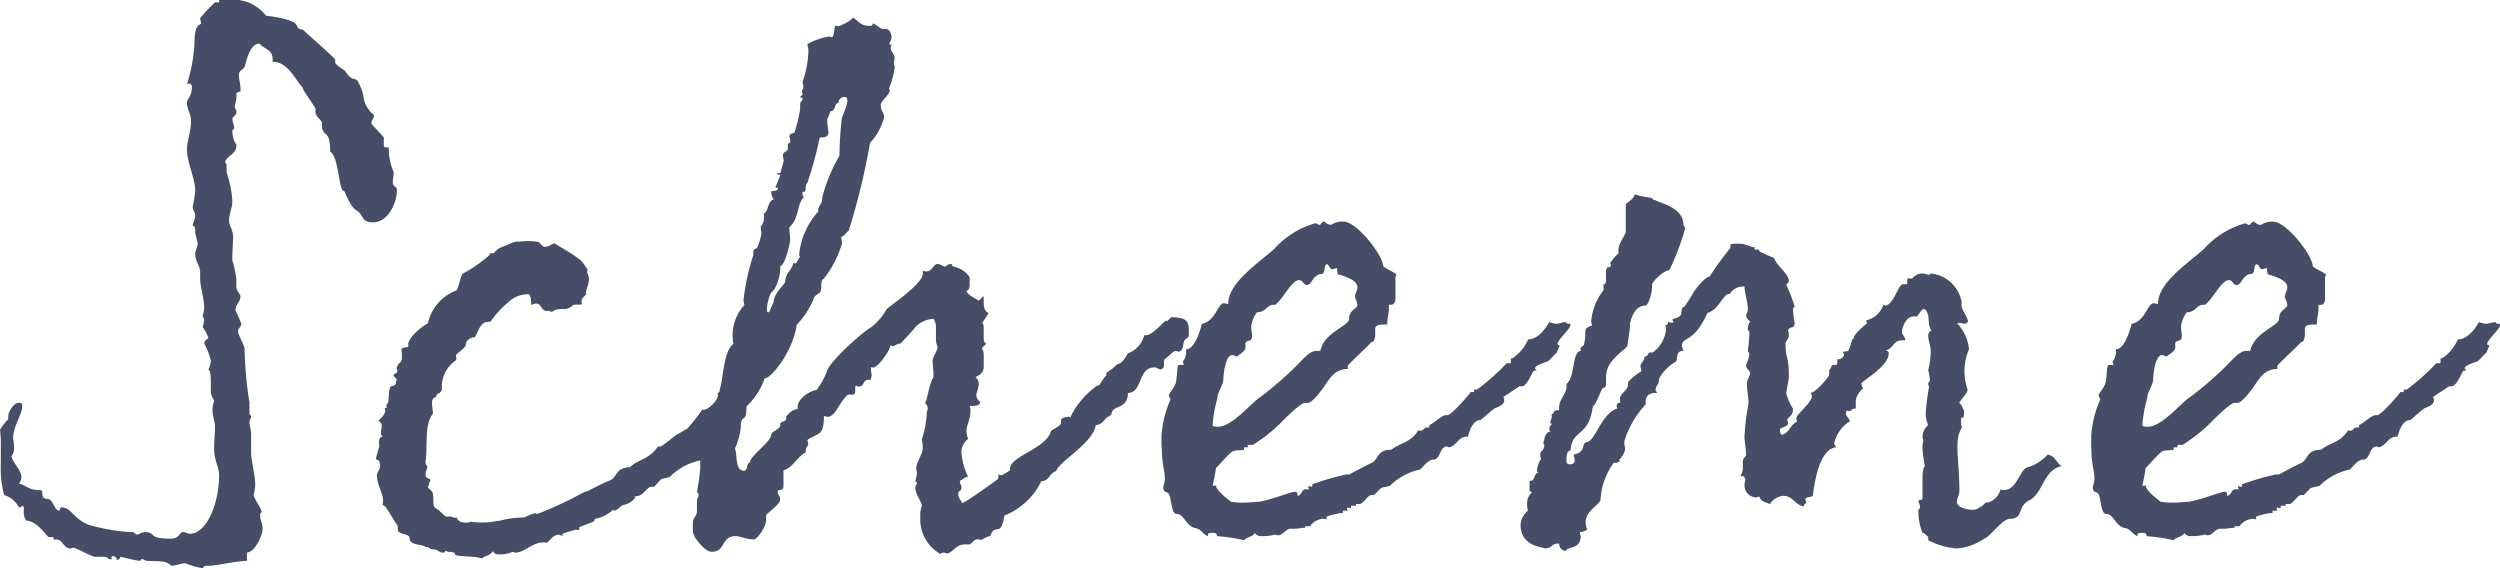
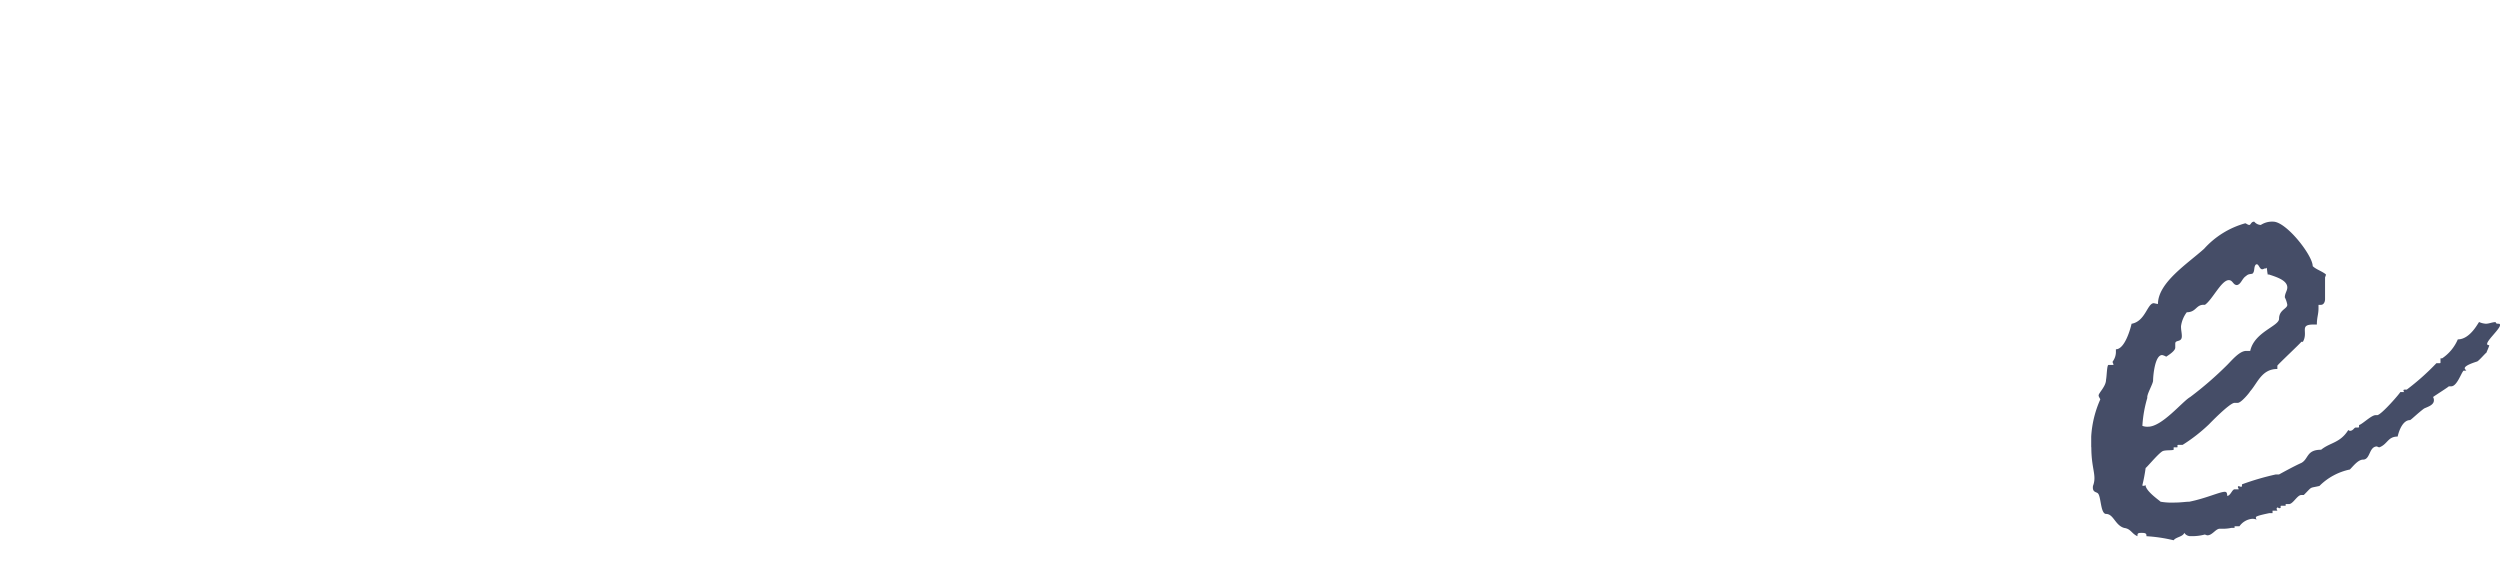
<svg xmlns="http://www.w3.org/2000/svg" id="scheme01" width="123.12" height="27.988" viewBox="0 0 123.12 27.988">
  <g id="グループ_78786" data-name="グループ 78786" transform="translate(0 0)">
-     <path id="パス_56899" data-name="パス 56899" d="M15.86,6.287V6.125c0-.243-.243-.284-.324-.568v-.2c0-.081-.73-1.055-.608-1.014-.365-.365-.73-1.3-1.5-1.3V2.92c0-.487-.406-.487-.649-.771-.487,0-.649.892-.73,1.136-.122.2-.284.162-.284.446,0,.162.081.446.081.608V4.5a.685.685,0,0,0-.2.081v.162c0,.284-.081.324-.081.527,0,.081.081.122.081.243,0,.2-.2.2-.2.365s.081.243.081.365c0,.081,0,.122-.081.162a1.2,1.2,0,0,0,.2.73c0,.487-.446.487-.568.852.081.041.081.162.081.284v.2a5.776,5.776,0,0,1,.284,1.42c0,.365-.162.608-.162.973,0,.284.2.406.2.852,0,.122-.041.69-.041,1.1a5.337,5.337,0,0,1,.2.933v.406c.041.243.2.324.2.446,0,.284-.243.365-.243.69a5.119,5.119,0,0,1,.284.649c0,.162-.162.243-.162.365,0,.162.324.73.324.852a19.314,19.314,0,0,0,.243,2.677V20.4a.15.15,0,0,1,.081.122c0,.081-.081.162-.081.243,0,.162.081.406.081.649v.811c0,.527.2,1.1.2,1.663a1.743,1.743,0,0,1-.081.487c.122.365.324.527.406.852-.081.041-.081.081-.081.2,0,.162.122.365.122.608,0,.365-.406,1.176-.771,1.176v.406c-.69.041-1.055.162-1.785.243h-.2c-.162,0-.162.122-.2.122a3.773,3.773,0,0,1-.852-.243c-.2,0-.487.122-.69.122-.284-.284-.608-.2-1.217-.243-.041,0-.162-.081-.2-.081-.122,0-.041.081-.162.081-.324-.041-.69-.162-.973-.2a.04.04,0,0,1,.041.041c0,.041-.122.122-.162.122,0,0-.041-.2-.2-.2,0,0-.081.041-.081.081a.142.142,0,0,0,.041.081H5.435c-.162,0-.081-.122-.324-.122H4.665c-.122,0-.933-.446-1.055-.446a.178.178,0,0,0-.122.041c-.365,0-.406-.446-.69-.446H2.637v-.081a.036.036,0,0,0-.041-.041h-.2c-.081,0-.527-.771-1.1-.811a.68.68,0,0,1-.122-.487v-.162l-.041-.081c-.041,0-.081.081-.2.081a1.229,1.229,0,0,0-.73-.608A5.253,5.253,0,0,1,.041,22.8V21.9A4.658,4.658,0,0,0,0,21.174a2.157,2.157,0,0,1,.406-.527v-.162c0-.162.243-.649.527-.649.162,0,.162.081.162.162,0,.406-.446,1.014-.446,1.541,0,.162.041.284.041.487a.652.652,0,0,1-.122.446c.041.284.487.69.487,1.014a.539.539,0,0,1-.122.324c.324.081.487.324.973.324h.081c.162.041.041.284.162.365.041.122.243,0,.365.162.122.122.2.487.406.487.041,0,.041-.162.081-.162.527,0,.527.487,1.339.852a9.7,9.7,0,0,0,2.028.365h.162c.081,0,.122.122.243.122.081,0,.162-.122.446-.122.487.081.081.324,1.217.324.406,0,.406-.324.568-.324s.2.081.365.081c.771,0,1.42-1.42,1.42-2.88,0-.406-.243-.73-.243-1.3,0-.406.041-.73.041-1.1,0-.284-.122-.446-.122-.852a1.65,1.65,0,0,1,.081-.406c0-.081-.162-.2-.162-.487V18.78s0-.568-.122-.568a1.214,1.214,0,0,0,.122-.446,3.665,3.665,0,0,0-.324-.852c0-.2.2-.2.2-.284a2.185,2.185,0,0,0-.284-.527,1.671,1.671,0,0,0,.081-.365.6.6,0,0,0-.081-.162,2.586,2.586,0,0,0,.081-.365c0-.527-.162-.933-.2-1.42v-.406c0-.284-.243-.527-.243-.852,0-.2.122-.365.122-.568l-.122-.487v-.162c0-.081-.041-.2-.122-.2,0-.162.122-.284.122-.487s-.122-.243-.122-.446a7.356,7.356,0,0,0,.122-.771c0-.649-.406-1.379-.406-2.069,0-.406.2-.852.2-1.379,0-.365-.2-.568-.2-.892,0-.243.243-.284.243-.811,0-.041-.041-.2-.243-.122a7.959,7.959,0,0,0,.365-1.906c0-1.217.324-.933.324-1.1,0-.081-.041-.162-.041-.243a9.035,9.035,0,0,1,.73-.771h.162c.081,0,.041-.081.041-.122H11.2A2.07,2.07,0,0,1,13.1.771c2.15.284,1.176.608,1.825.69-.041,0,1.014.892,1.582,1.46v.162c0,.081.365.324.487.406.324.527.487.324.608.487.487.852.122.933.69,1.582a.217.217,0,0,1,.122.162c0,.122-.122.162-.122.365,0,.041.649.69.608.69v.284c0,.162,0,.2.162.2h.081a3.061,3.061,0,0,0,.243,1.217v.081c0,.122-.041.243-.041.406,0,.284.2.162.2.406,0,.649-.446,1.582-1.176,1.582-.568,0-.446-.324-.771-.568-.365-.162-.608-.973-.649-.973-.284,0-.243-1.663-.69-1.947,0-1.055-.284-.69-.406-1.176Z" transform="translate(0 0)" fill="#454d67" />
-     <path id="パス_56900" data-name="パス 56900" d="M41.861,23.894c-.568.162-.324,0-.771.487h-.162c-.162,0-.406.446-.649.446l-.162.041.041.041a.91.91,0,0,1-.568.365c-.122,0-.284.243-.446.284l-.081-.041a1.855,1.855,0,0,1-.892.446.314.314,0,0,0-.041.122l-.73.284v.122c-.041.041-.122,0-.162,0a5.777,5.777,0,0,0-.649.2c-.041.041-.041.081.041.122-.122-.041-.2-.041-.243-.081-.284.041-.406.243-.568.406-.69-.122-1.055.487-1.582.487a.409.409,0,0,1-.122-.041,1.387,1.387,0,0,1-.69.122.273.273,0,0,1-.284-.162c-.122.243-.446.243-.527.365-.406-.122-1.014-.081-1.3-.162l-.041-.041c0-.122-.122-.081-.243-.122-.122.041-.243-.122-.243,0,0,.041-.162.041-.162.041-.284-.122-.2-.162-.487-.162-.162-.081-.122-.041-.2-.122-.041.041-.2-.041-.2-.041-.122-.081-.487-.041-.649-.243-.041,0-.041-.2-.081-.243-.162-.122-.365-.081-.527-.243-.041-.081,0-.162-.041-.284s-.081-.081-.081-.122l-.324-.527c-.041-.041-.162-.324-.324-.365.122-.487-.243-.811-.284-1.46.041-.243.243-.324.122-.69-.041-.081-.162-.041-.162-.162l.162-.568c0-.122-.081-.446.162-.487-.243-.2.162-.568-.2-.771.041-.081.284-.243.324-.446.041-.041-.041-.122,0-.2,0,0,.081.041.081,0,0,0-.041-.122,0-.162.122-.081.081-.406.122-.649a1.757,1.757,0,0,1,.041-.2c.041-.081.284-.041.284-.2s.041-.041.041-.2c-.041-.041-.162-.162-.162-.2s.162-.081.162-.122c.081-.122,0-.162,0-.2a.415.415,0,0,1,.162-.284c.162-.162.081-.365.081-.69.284-.162.365.041.324-.243.081-.365.568-.771.973-1.014a2.257,2.257,0,0,1,1.42-1.622c.122-.243.162-.608.284-.811a6.764,6.764,0,0,0,1.339-.933c.041-.041-.081-.041.081-.081h.122a.861.861,0,0,1,.446-.324c.243-.081.568-.284.811-.243a2.993,2.993,0,0,1,.852,0c.122.041.122,0,.162.081l.162.162c.284.041.365-.122.568-.162.284.2.771.446,1.136.73.243.162.284.284.487.568-.041.041-.041.2,0,.2a.706.706,0,0,1,.041.446c0,.081-.162.406-.122.568-.122.162-.284.2-.2.487-.122.041-.325,0-.446.041-.324.324-.527.122-.892.243a.283.283,0,0,1-.162.081c-.081.041-.081-.081-.162-.041-.446.081-.243-.568-.852-.284a.887.887,0,0,0-.081-.527,1.376,1.376,0,0,0-1.055.406,4.764,4.764,0,0,0-.852.933l-.284.041c-.284.162-.365.527-.487.73-.162,0-.446.122-.446.365,0,.162-.527.487-.487.527,0,.081.041.2,0,.243a1.566,1.566,0,0,0-.69,1.46c-.243.365-.081-.041-.324.365-.284.081-.122.487-.122.811-.446.527-.243,1.663-.365,2.353,0,.2.081.162.081.284.041.041-.162.284-.041.487.162.162.284,0,.122.324.041.081-.041.081-.041.162.041.122.243.162.243.365.041.122,0,.365.041.527,0,.162.243.2.324.324.122.081.2.243.365.243.284-.041.2.081.446.041.081.365.771.243.649.2a3.961,3.961,0,0,0,.771.041c.284,0,.527-.081.69-.081a4.694,4.694,0,0,1,1.176-.162c.081,0,.649-.324.649-.162a17.886,17.886,0,0,0,2.353-1.1l.162-.041s.69-.365,1.1-.527c.365-.162.243-.608.973-.649.446-.406.933-.365,1.379-1.014h.081c.122.041.811-.608.892-.608l.487-.284a9.351,9.351,0,0,0,.73-.933c.243.122.933-.608.73-.771,0,0,.162-.122.122-.2.2-.568.162-1.866.69-2.271a.366.366,0,0,1-.041-.2,2.2,2.2,0,0,1,.568-1.7c0-.081-.041-.162-.041-.243a11.126,11.126,0,0,1,.487-2.231V12.78c0-.122.2-.122.2-.2a3.426,3.426,0,0,0,.2-.69,2.287,2.287,0,0,1-.041-.284c0-.122.162-.122.162-.487v-.2c.243-.122.162-.608.487-.69a.538.538,0,0,1-.122-.406c.162,0,.324-.041.324-.122s-.081-.041-.122-.041c0-.081.2-.487.243-.649-.041,0-.162,0-.162-.041s.122-.041.162-.041c.041-.162.162-.568.162-.608,0-.081-.041-.162-.041-.243,0-.243.243-.162.243-.365v-.2c.041-.081.122-.041.122-.162,0-.081-.041-.162-.041-.243,0-.122.162-.122.243-.162a7.043,7.043,0,0,0,.284-1.176v-.2c0-.2.122-.162.122-.324,0,0-.122-.041-.122-.081,0,0,.122-.081.122-.122a.409.409,0,0,0-.041-.122c0-.081.081-.122.081-.243,0-.081-.041-.162-.041-.243a4.983,4.983,0,0,0,.284-1.46.893.893,0,0,0-.041-.324c-.122-.081.649-.406,1.1-.446a.142.142,0,0,1,.081.041c.162,0,.122-.608.2-.568.041,0,.162.041.2,0-.041.041.649-.284.649-.406.243.122.365.446.892.406.081,0,.081-.122.122-.122a4.275,4.275,0,0,0,.446.284h.122c.162-.041.284.122.325.365a.677.677,0,0,1-.122.365.149.149,0,0,0,.122.041c0,.041-.041.081-.041.162,0,.162.162.243.2.527a.589.589,0,0,0-.041.243c0,.122.041.081.041.122a3.917,3.917,0,0,1-.284,1.1.178.178,0,0,1,.041.122c-.162.365-.487.527-.446.73,0,.284.162.284.162.568a2.872,2.872,0,0,1-.69,1.257,34.178,34.178,0,0,1-1.055,4.34c-.162.081-.162.243-.365.284,0,.122.041.2.041.324a5.179,5.179,0,0,1-.933,1.785v-.041c-.162.243-.041.406-.122.608-.041.162-.324.162-.365.446a4.553,4.553,0,0,1-.811,1.217c-.2,1.339-1.257,2.637-1.582,2.637a3.435,3.435,0,0,1-.892,1.379c0,.933-.284.284-.284,1.055a3.338,3.338,0,0,1-.284,1.014c.122.365,0,1.1.446,1.1.2,0,.081-.324.284-.406.041-.365,1.055-1.014,1.055-1.379,0-.122.446-.284.446-.446v-.081c0-.122.284-.081.284-.243v-.081a.8.8,0,0,1,.568-.406v-.081c0-.487.73-.852.933-.852a3.747,3.747,0,0,0,.487-.852c.081-.527,1.866-2.069,2.19-2.231a2.9,2.9,0,0,0,.771-.892c.2-.2,1.785-1.257,1.785-1.744v-.162a.366.366,0,0,0,.2.041c.243,0,.325-.365.527-.365.162,0,.243.122.365.122.081,0,.122-.122.284-.122.081,0,.081.122.122.122a1.275,1.275,0,0,1,.811.527V14.4c0,.162-.041.324-.162.324.041.243.69.487.568.487.122,0,.2-.2.243-.2s.041.041.041.122v.162c0,.243.041.446.243.527a5.065,5.065,0,0,1-.325.487c.081.041.081.162.081.284v.365c0,.2,0,.324.122.365-.041.122-.2.122-.2.284.081.081.081.2.081.406v.446c0,.324-.2.406-.406.527a.419.419,0,0,1,.162.324c0,.2-.122.446-.122.568a.414.414,0,0,0,.2.324c-.041.2-.284.2-.527.2a.714.714,0,0,1,.041.243c0,.406-.2.69-.2,1.014a1.505,1.505,0,0,0,.081.365.811.811,0,0,0-.325.69,3.335,3.335,0,0,0,.325,1.176c-.162,0-.243.122-.406.2,0,.122.081.243.081.324,0,.2-.122.122-.162.284,0,.243.122.324.2.487C56.5,25.111,58,24.015,58,24.015a.307.307,0,0,0,.041-.162v-.081c.041,0,.081.041.162.041a3.567,3.567,0,0,0,.406-.243v-.081c.041-.649,1.785-.973,2.028-1.866.122-.081.446-.243.487-.365v-.162c.041-.122.243-.162.446-.162l.041.041v-.081a4.075,4.075,0,0,1,1.3-1.5h.081c.365-.568.365-.487.365-.487v-.122c.041-.081.324-.2.446-.365.162-.162.284,0,.608-.608a1.289,1.289,0,0,0,.811-.892h.041c.406.041,1.055-.892,1.055-.69.081,0,.2-.243.324-.2.527.041.811.081.771.73,0,.162.041.243-.122.324-.243.162-.041.527-.365.649a.441.441,0,0,0-.2-.041c-.2.122-.365.324-.446.365-.2.122.041.406-.2.527-.081.081-.284-.122-.365-.081-.811,0-.568,1.257-1.3,1.257v.122c-.122.73-.771.446-.811.933a.849.849,0,0,1-.243.162c-.081.081-.243.365-.527.365-.122.892-1.866,1.825-1.947,2.271-.284.041-.365.487-.69.487h-.041a3.433,3.433,0,0,1-1.825,1.7c-.162,1.136-.487.324-.69,1.014-.243,0-.365.243-.568.162-.243-.041-.284.162-.446.243h-.162c-.527-.041-.69.446-.973.446-.041,0-.081-.041-.122-.041-.081,0-.162,0-.162.081a1.957,1.957,0,0,1-1.014-1.825,1.289,1.289,0,0,1,.081-.568c-.081-.324-.325-.568-.325-.892,0-.122.081-.122.081-.243,0,0-.081-.041-.081-.081a3.513,3.513,0,0,0,.081-.406c0-.081-.041-.122-.041-.2,0-.324.325-.69.325-1.055,0-.162-.041-.284-.041-.406a4.946,4.946,0,0,0,.243-1.339c0-.041.041-.081.041-.162,0-.2-.122-.2-.122-.324.081,0,.2-.933.406-1.217v-.2c0-.162-.041-.365-.041-.608,0-.2.243-.487.243-.69a.984.984,0,0,1-.081-.406v-.446a.788.788,0,0,0-.122-.527,1.327,1.327,0,0,0-.892.406c0,.041-.73.811-.73.811-.2,0-.243.122-.365.122a.2.2,0,0,1-.122-.041c-.081.365-.649,1.1-.852,1.1-.041,0-.122,0-.122-.041a2.371,2.371,0,0,0,.041.406c0,.081-.041.122-.041.243h-.122c-.284,0-.2.324-.446.324a.244.244,0,0,1-.162-.041.149.149,0,0,0-.041.122v.162c0,.284-.324.081-.406.2-.446.446-.568,1.055-.973,1.055-.041,0-.081-.041-.162-.041,0,1.014-.284.811-.811,1.176,0,.081.041.122.041.162,0,.162-.122.2-.122.324v.122c-.446.243-.608.73-1.1.892v.771c0,.284-.284.122-.284.284s.122.2.122.365c0,.243-.487.568-.69.771V26c0,.365-.446.973-.608.973-.406,0-.649-.162-.892-.162-.73,0-.487.771-1.176.771-.406,0-.852-.771-.852-.73a.31.31,0,0,0-.081-.2v-.487c0-.324.2-.284.2-.608v-.446c0-.2.081-.2.081-.324s-.081-.122-.081-.162a10.934,10.934,0,0,0,.162-1.136v-.406a2.971,2.971,0,0,0-1.5.811Zm4.908-8.153a4.759,4.759,0,0,1,.2-.446c0-.446.568-.892.568-1.014.041-.487.325-.527.406-.933.041,0,.041.041.081.041.122-.041.122-.2.243-.324,0-.041-.041-.081-.041-.122a3.716,3.716,0,0,1,.933-2.109c0-.365.2-.284.2-.69a8.256,8.256,0,0,1,.852-2.069,17.1,17.1,0,0,1,.122-1.866c.162-.406.487-1.136.041-1.014-.162.041-.243.243-.2.284-.243,0-.122.406-.406.406a4.208,4.208,0,0,1-.162.406c0,.568.284.892-.365.892a20.057,20.057,0,0,1-.608,2.231c-.162.122,0,.446-.2.446l-.041-.041c0,.162,0,.284.081.284-.406.406-.2,1.014-.73,1.5,0,.243.041.406.041.608,0,.162-.243,1.257-.487,1.3v.122c0,.487-.284,1.136-.446,1.176-.243.487-.284,1.176-.081.933Z" transform="translate(-8.87 -0.408)" fill="#454d67" />
-     <path id="パス_56901" data-name="パス 56901" d="M84.61,27.254v-.527a5.225,5.225,0,0,1,.446-1.825c0-.041-.081-.122-.081-.2,0-.122.365-.446.365-.771.041-.2.041-.73.122-.73h.243c0-.081-.041-.081-.041-.162a.806.806,0,0,0,.162-.446v-.162c.446,0,.73-1.055.771-1.257.69-.122.771-1.014,1.1-1.014a1.757,1.757,0,0,0,.2.041c0-1.055,1.46-1.988,2.271-2.718A4.26,4.26,0,0,1,92.2,16.221c.041,0,.122.081.2.081s.081-.162.243-.162a.438.438,0,0,0,.325.162,1.019,1.019,0,0,1,.608-.162c.649,0,1.947,1.663,1.947,2.19.162.162.446.243.649.406,0,.081-.041.122-.041.162v1.055c0,.162-.081.284-.2.284h-.122V20.4c0,.324-.081.446-.081.811h-.162c-.73,0-.243.365-.527.852h-.081c.041,0-1.176,1.136-1.176,1.176V23.4c-.771,0-.973.69-1.339,1.1-.041.081-.446.568-.608.568h-.162c-.243,0-1.257,1.055-1.257,1.055a8.191,8.191,0,0,1-1.3,1.014h-.2c-.122,0,0,.122-.081.122h-.162v.122c-.122.041-.446,0-.568.081-.243.162-.771.811-.811.811a8.1,8.1,0,0,1-.162.852c0,.081.243-.041.162.041.081.324.771.771.73.771a3.309,3.309,0,0,0,.73.041c.284,0,.527-.041.69-.041.811-.162,1.5-.487,1.744-.487.081,0,.122.041.122.2.162,0,.243-.324.365-.324h.2c0-.041-.041-.081-.041-.122l.041-.041a.409.409,0,0,0,.122.041c.041,0,.041-.041.041-.122a12.941,12.941,0,0,1,1.663-.487h.162s.73-.406,1.1-.568c.365-.2.243-.649.973-.649.446-.365.933-.324,1.339-.973a.126.126,0,0,0,.081.041c.162,0,.2-.162.284-.162h.122a.036.036,0,0,0,.041-.041v-.081c.162-.041.608-.487.811-.487h.081c.2,0,1.176-1.136,1.136-1.136h.2a.142.142,0,0,1-.041-.081c0-.041.041-.041.081-.041h.081a11.8,11.8,0,0,0,1.46-1.3h.162a.036.036,0,0,0,.041-.041v-.2h.081a2.127,2.127,0,0,0,.771-.933c.649,0,1.055-.933,1.055-.852a.955.955,0,0,0,.325.081c.162,0,.325-.081.487-.081,0,.081.081.081.162.081.325.081-.933,1.055-.487,1.055.041,0-.162.406-.122.365-.041,0-.406.446-.487.446-1.136.365-.2.446-.649.446-.122.122-.325.771-.608.771h-.122c.041,0-.73.487-.771.527a.307.307,0,0,1,.041.162c0,.243-.325.324-.487.406-.325.243-.649.568-.69.568-.325,0-.527.446-.608.811-.487,0-.487.365-.892.527a.178.178,0,0,1-.122-.041c-.406,0-.325.649-.69.649-.243,0-.487.324-.649.487a2.971,2.971,0,0,0-1.5.811c-.527.122-.325,0-.771.446h-.122c-.2,0-.406.446-.608.446h-.162v.081h-.2c-.122,0,.041.122-.122.122l-.081-.041-.041.041a.178.178,0,0,0,.041.122h-.243V30.5h-.162c.041,0-.649.122-.649.2a.149.149,0,0,0,.041.122.514.514,0,0,0-.243-.041.869.869,0,0,0-.608.365h-.243v.081h-.162a1.84,1.84,0,0,1-.406.041h-.162c-.2,0-.365.325-.608.325a.409.409,0,0,1-.122-.041,2.411,2.411,0,0,1-.69.081.354.354,0,0,1-.325-.162c-.081.2-.406.2-.527.365a7.631,7.631,0,0,0-1.339-.2v-.041c0-.122-.122-.122-.243-.122s-.2,0-.2.122v.041c-.284-.122-.325-.365-.649-.406-.446-.122-.527-.69-.892-.69-.284,0-.243-.852-.406-1.014-.081-.081-.284-.041-.243-.365.2-.527-.081-.811-.081-1.906Zm8.112-9c-.122.122-.041.324-.162.446-.081.041-.2,0-.325.122-.2.122-.243.406-.446.446-.2,0-.2-.243-.406-.243-.365,0-.811.973-1.176,1.217-.446-.041-.406.365-.892.365a1.472,1.472,0,0,0-.284.69c0,.2.041.325.041.487,0,.324-.325.162-.325.365v.2c0,.162-.325.365-.446.446a.685.685,0,0,0-.2-.081c-.365,0-.446,1.055-.446,1.257,0,.162-.325.69-.284.852a6.032,6.032,0,0,0-.243,1.379.69.69,0,0,0,.284.041c.69,0,1.7-1.257,2.069-1.46A17.275,17.275,0,0,0,91.3,23.2c.243-.243.608-.69.933-.69h.2c.2-.933,1.42-1.217,1.42-1.582,0-.446.406-.487.406-.69a1.289,1.289,0,0,0-.122-.365c0-.2.122-.324.122-.487,0-.365-.568-.527-.933-.649-.041.162-.081-.446-.081-.324,0,.041-.122.041-.122.041-.243.162-.243-.284-.406-.2Zm7.423,6.165Z" transform="translate(-27.41 -5.229)" fill="#454d67" />
-     <path id="パス_56902" data-name="パス 56902" d="M133.718,29.33h.081a.9.9,0,0,0,.608-.649.244.244,0,0,0,.162.041c.608,0,.73-.852,1.1-1.1a2.131,2.131,0,0,0,1.055-.649c.406.081.406.406.69.568-.892.2-.892,1.257-1.541,1.663-.69.284-.284.933-1.014.933-.365,0-1.055.973-1.257.973a2.69,2.69,0,0,1-1.379.487,3.656,3.656,0,0,1-1.379-.406v-.122c0-.081-.2-.2-.243-.243h-.041a2.807,2.807,0,0,1-.2-1.136c0-.041.081,0,.081-.162a1.691,1.691,0,0,0-.081-.243c0-.122.162-.041.2-.122V28.154c0-.284.041-.568.122-.608a5.274,5.274,0,0,1-.122-.892.893.893,0,0,1,.041-.324v-.081c0-.041-.041-.041-.041-.162a.775.775,0,0,1,.284-.568,1.242,1.242,0,0,1-.122-.608,10.573,10.573,0,0,1,.162-1.257c0-.041-.041-.081-.041-.162s.081-.122.081-.2a2.869,2.869,0,0,0-.081-.487,3.665,3.665,0,0,0,.122-.933c0-.243-.122-.527-.122-.73a.272.272,0,0,1,.162-.284c-.081-.081-.081-.162-.122-.284l-.041-.487c-.041-.041-.081-.284-.243-.284-.041,0-.324.365-.284.365h-.162c-.487,0-.608.69-.608.771s.081.162.162.324v.081h-.122c-.487,0-.446.406-.811.487.081.081.122.041.122.162,0,.568-.973,1.136-1.339,1.46,0,.2.081.243.081.243,0,.041-.365.284-.365.69v.324h-.041c-.2,0-.122.122-.325.122l-.081-.041c0,.081-.041.122-.041.162.041.2.162.2.2.406h-.041a1.715,1.715,0,0,0-.73,1.055c0,.122.081.122.081.2-.933.122-1.1,2.231-1.136,2.393-.081.081-.365.041-.365.162a.92.92,0,0,0,.041.162c0,.041-.122.081-.122.2-.446-.081-.527-.527-1.014-.527a.87.87,0,0,0-.649.406c-.2-.081-.446-.122-.527-.365a.178.178,0,0,0-.122.041.6.6,0,0,1-.608-.608c0-.081.041-.2.041-.284-.041-.122-.041-.162-.243-.162a.738.738,0,0,0,.122-.446v-.243c0-.243.162-.243.162-.365,0-.2-.081-.69-.081-.892a11.822,11.822,0,0,1,.2-1.622c0-.324-.081-.69-.081-.973,0-.2.162-.406.162-.527s-.2-.2-.2-.365c0-.122.122-.243.162-.568,0-.081-.081-.122-.081-.162a7.455,7.455,0,0,0,.081-.933c0-.041-.081-.081-.081-.122a.7.7,0,0,1,.122-.406.415.415,0,0,1-.2-.243v-.081a.473.473,0,0,0,.081-.284c0-.324-.162-.811-.162-1.1a.767.767,0,0,0-.73.365h-.041c-.284,0-.487.771-1.055.933-.69,1.541-1.257,1.136-1.257,1.622a.841.841,0,0,0,.081.243c-.365,0-.284.284-.365.527-.446.243-.852.73-.852.933v.041c0,.122-.162.243-.162.446,0,.041.081.081.081.122-.325,0-.568.081-.568.446V24.5a4.726,4.726,0,0,0-1.055,1.825c0,.162.041.284.041.406a1,1,0,0,1-.284.487v.122h-.122l.041.041h-.2a3.459,3.459,0,0,0-.649,1.866c-.243.324-.73.568-.73,1.055a.969.969,0,0,0,.081.365.654.654,0,0,1-.365.122,1.757,1.757,0,0,0,.041.2c0,.69-.69.487-.73.73a.344.344,0,0,1-.325-.284v-.081h-.041c-.365,0-.284.243-.69.243,0-.081-1.176-.041-1.176-1.176a1.028,1.028,0,0,1,.365-.69,1.008,1.008,0,0,1-.041-.324.681.681,0,0,1,.243-.568q-.122-.061-.122-.122v-.446c.325,0,.162-.365.446-.406-.081-.041-.081-.081-.081-.122,0-.081.122-.527.2-.527a1.434,1.434,0,0,1-.041-.243c0-.2.2-.2.2-.446,0-.081-.041-.041-.041-.122,0-.122.041-.122.041-.162,0-.081.081-.406.324-.406a.144.144,0,0,1-.081-.122c0-.162.122-.2.122-.243s-.041-.041-.081-.041c0-.041.081-.243.081-.284V24.99c.122-.041.081-.2.284-.2h.081v-.122c0-.446.365-.649.365-1.055v-.122c.446-.324.243-1.622.73-1.622-.041,0-.041-.081-.041-.081,0-.122.122-.162.162-.2.2-.811-.122-.771.406-.973a1.757,1.757,0,0,1-.041-.2,2.858,2.858,0,0,1,.608-1.541v-.284c0-.041.122.081.122-.243v-.324c0-.446.2-.162.243-.365a.409.409,0,0,0-.041-.122s.284-.406.406-.446c0-.487.041-.406.365-1.055V14.647c.162-.162.365-.243.446-.487a4.382,4.382,0,0,0,.771.162c.122.041.122.122.243.122.122.122,1.379.324,1.379,1.217.041.081.081.122.081.2a13.487,13.487,0,0,1-.771,2.028c-.243,0-.771.487-.852.69v.081c0,.406-.2.973-.324.973-.608,0-.771.852-.771.973.041,0-.122.933-.122,1.014a.914.914,0,0,1-.2.2c-.568.487-.852.811-.852,1.339v.2c0,.2,0,.324-.122.324s-.365.892-.527.892c-.2,1.582-1.014,1.1-1.1,2.19-.162.041-.2.2-.2.406,0,.081-.041.284.162.284s.243-.122.243-.2-.041-.162-.041-.284c.608-.122.365-.527.608-.608.446,0,.73-1.42,1.541-1.663,0-.041-.041-.041-.041-.122,0-.122.081-.162.2-.162-.041-.041-.041-.081-.041-.162,0-.324.406-.406.406-.771v-.081a2.648,2.648,0,0,1,.649-.527c0-.081-.041-.2-.041-.243,0-.2.2-.243.2-.487h.041c.122,0,.122-.2.243-.2h.122a1.619,1.619,0,0,0,.649-1.1.515.515,0,0,0-.041-.243c.162,0,.122-.122.162-.162.041,0,.081.041.162.041,0,0,.081,0,.081-.041a.142.142,0,0,0-.041-.081c0-.122.243-.081.284-.162.243-.081.081-.365.243-.487h.041a7.033,7.033,0,0,0,.446-.69c0-.041.568-.811.811-.811A14.183,14.183,0,0,1,121.1,16.8v-.162c.081-.081.487-.041.608-.041.243.081.446.122.446.162h.162a.142.142,0,0,0-.041.081.126.126,0,0,0,.081.041h.162v.081a6.433,6.433,0,0,0,.73.324c.162.446.73.771.73,1.136,0,.122-.122.122-.122.2a7.573,7.573,0,0,1,.406,1.055c0,.081-.081.041-.081.122a6.465,6.465,0,0,0,.081.69c0,.324-.2.122-.325.365a.6.6,0,0,1,.041.243c0,.2-.162.284-.162.406,0,.811.162.568.162,1.582,0,.324-.122.649-.122.892a2.522,2.522,0,0,0,.324.73v.081c0,.284-.284.365-.284.487.041.041.041.2.041.2-.162.243-.568.081-.324.527.406-.081.406-.487.771-.649,0-.041-.041-.081-.041-.162,0-.2.771-.771.771-1.1,0-.041-.041-.081-.041-.162.2,0,.892-.771.892-.892V22.8c.122-.041.081-.243.2-.243h.122c.041,0,.081-.041.081-.122v-.081c0-.041,0-.081.041-.081h.081c.081,0,.2-.162.2-.162a.244.244,0,0,0-.041-.162c0-.081.2-.041.243-.081.081-.041.2-.608.243-.608h.081c-.2-.081.608-.771.608-.73,0-.081-.041-.122-.041-.162a1.179,1.179,0,0,0,.852-.771.142.142,0,0,1,.081.041c.406,0,.649-1.055.892-1.055h.122q.081,0,.081-.041V18.3h.243a.641.641,0,0,1,.527-.243,1.84,1.84,0,0,1,.324.081.079.079,0,0,1,.081-.081,1.716,1.716,0,0,1,1.5,1.379v.243c0,.122.243.446.324.73q-.081.122-.162.122c-.081,0-.162-.041-.284-.041a.126.126,0,0,0-.081.041,2.132,2.132,0,0,1,.568,1.257,2.707,2.707,0,0,0-.081,1.947c.041.122-.041.2-.406.69.162.122.162.284.243.365,0,.081,0,.365-.041.365H132.5c-.041,0-.041.041-.041.122a1.274,1.274,0,0,0,.041.365c-.406.649-.122,1.541-.122,3.123,0,.2-.122.365-.122.527,0,.365.73.406.811.406a.729.729,0,0,0,.365-.162c.122-.041.2-.2.284-.2Z" transform="translate(-35.882 -4.587)" fill="#454d67" />
    <path id="パス_56903" data-name="パス 56903" d="M152.34,27.254v-.527a5.225,5.225,0,0,1,.446-1.825c0-.041-.081-.122-.081-.2,0-.122.365-.446.365-.771.041-.2.041-.73.122-.73h.243c0-.081-.041-.081-.041-.162a.806.806,0,0,0,.162-.446v-.162c.446,0,.73-1.055.771-1.257.69-.122.771-1.014,1.1-1.014a1.757,1.757,0,0,0,.2.041c0-1.055,1.46-1.988,2.271-2.718a4.26,4.26,0,0,1,2.028-1.257c.041,0,.122.081.2.081s.081-.162.243-.162a.438.438,0,0,0,.324.162,1.019,1.019,0,0,1,.608-.162c.649,0,1.947,1.663,1.947,2.19.162.162.446.243.649.406,0,.081-.041.122-.041.162v1.055c0,.162-.081.284-.2.284h-.122V20.4c0,.324-.081.446-.081.811h-.162c-.73,0-.243.365-.527.852h-.081c.041,0-1.176,1.136-1.176,1.176V23.4c-.771,0-.973.69-1.339,1.1-.041.081-.446.568-.608.568H159.4c-.243,0-1.257,1.055-1.257,1.055a8.19,8.19,0,0,1-1.3,1.014h-.2c-.122,0,0,.122-.081.122H156.4v.122c-.122.041-.446,0-.568.081-.243.162-.771.811-.811.811a8.1,8.1,0,0,1-.162.852c0,.081.243-.041.162.041.081.324.771.771.73.771a3.309,3.309,0,0,0,.73.041c.284,0,.527-.041.69-.041.811-.162,1.5-.487,1.744-.487.081,0,.122.041.122.2.162,0,.243-.324.365-.324h.2c0-.041-.041-.081-.041-.122l.041-.041a.408.408,0,0,0,.122.041c.041,0,.041-.041.041-.122a12.941,12.941,0,0,1,1.663-.487h.162s.73-.406,1.1-.568c.365-.2.243-.649.973-.649.446-.365.933-.324,1.339-.973a.126.126,0,0,0,.081.041c.162,0,.2-.162.284-.162h.122a.036.036,0,0,0,.041-.041v-.081c.162-.041.608-.487.811-.487h.081c.2,0,1.176-1.136,1.136-1.136h.2a.142.142,0,0,1-.041-.081c0-.041.041-.041.081-.041h.081a11.8,11.8,0,0,0,1.46-1.3h.162a.036.036,0,0,0,.041-.041v-.2h.081a2.127,2.127,0,0,0,.771-.933c.649,0,1.055-.933,1.055-.852a.955.955,0,0,0,.324.081c.162,0,.324-.081.487-.081,0,.081.081.081.162.081.324.081-.933,1.055-.487,1.055.041,0-.162.406-.122.365-.041,0-.406.446-.487.446-1.136.365-.2.446-.649.446-.122.122-.324.771-.608.771h-.122c.041,0-.73.487-.771.527a.307.307,0,0,1,.041.162c0,.243-.324.324-.487.406-.324.243-.649.568-.69.568-.325,0-.527.446-.608.811-.487,0-.487.365-.892.527a.178.178,0,0,1-.122-.041c-.406,0-.324.649-.69.649-.243,0-.487.324-.649.487a2.971,2.971,0,0,0-1.5.811c-.527.122-.324,0-.771.446h-.122c-.2,0-.406.446-.608.446h-.162v.081h-.2c-.122,0,.041.122-.122.122l-.081-.041-.041.041a.178.178,0,0,0,.041.122h-.243V30.5H161.1c.041,0-.649.122-.649.2a.149.149,0,0,0,.041.122.514.514,0,0,0-.243-.041.869.869,0,0,0-.608.365H159.4v.081h-.162a1.84,1.84,0,0,1-.406.041h-.162c-.2,0-.365.325-.608.325a.409.409,0,0,1-.122-.041,2.411,2.411,0,0,1-.69.081.354.354,0,0,1-.324-.162c-.081.2-.406.2-.527.365a7.632,7.632,0,0,0-1.339-.2v-.041c0-.122-.122-.122-.243-.122s-.2,0-.2.122v.041c-.284-.122-.324-.365-.649-.406-.446-.122-.527-.69-.892-.69-.284,0-.243-.852-.406-1.014-.081-.081-.284-.041-.243-.365.2-.527-.081-.811-.081-1.906Zm8.112-9c-.122.122-.041.324-.162.446-.081.041-.2,0-.324.122-.2.122-.243.406-.446.446-.2,0-.2-.243-.406-.243-.365,0-.811.973-1.176,1.217-.446-.041-.406.365-.892.365a1.472,1.472,0,0,0-.284.69c0,.2.041.325.041.487,0,.324-.324.162-.324.365v.2c0,.162-.324.365-.446.446a.685.685,0,0,0-.2-.081c-.365,0-.446,1.055-.446,1.257,0,.162-.324.69-.284.852a6.032,6.032,0,0,0-.243,1.379.69.69,0,0,0,.284.041c.69,0,1.7-1.257,2.069-1.46a17.275,17.275,0,0,0,1.825-1.582c.243-.243.608-.69.933-.69h.2c.2-.933,1.42-1.217,1.42-1.582,0-.446.406-.487.406-.69a1.289,1.289,0,0,0-.122-.365c0-.2.122-.324.122-.487,0-.365-.568-.527-.933-.649-.041.162-.081-.446-.081-.324,0,.041-.122.041-.122.041-.243.162-.243-.284-.406-.2Zm7.423,6.165Z" transform="translate(-49.352 -5.229)" fill="#454d67" />
  </g>
</svg>